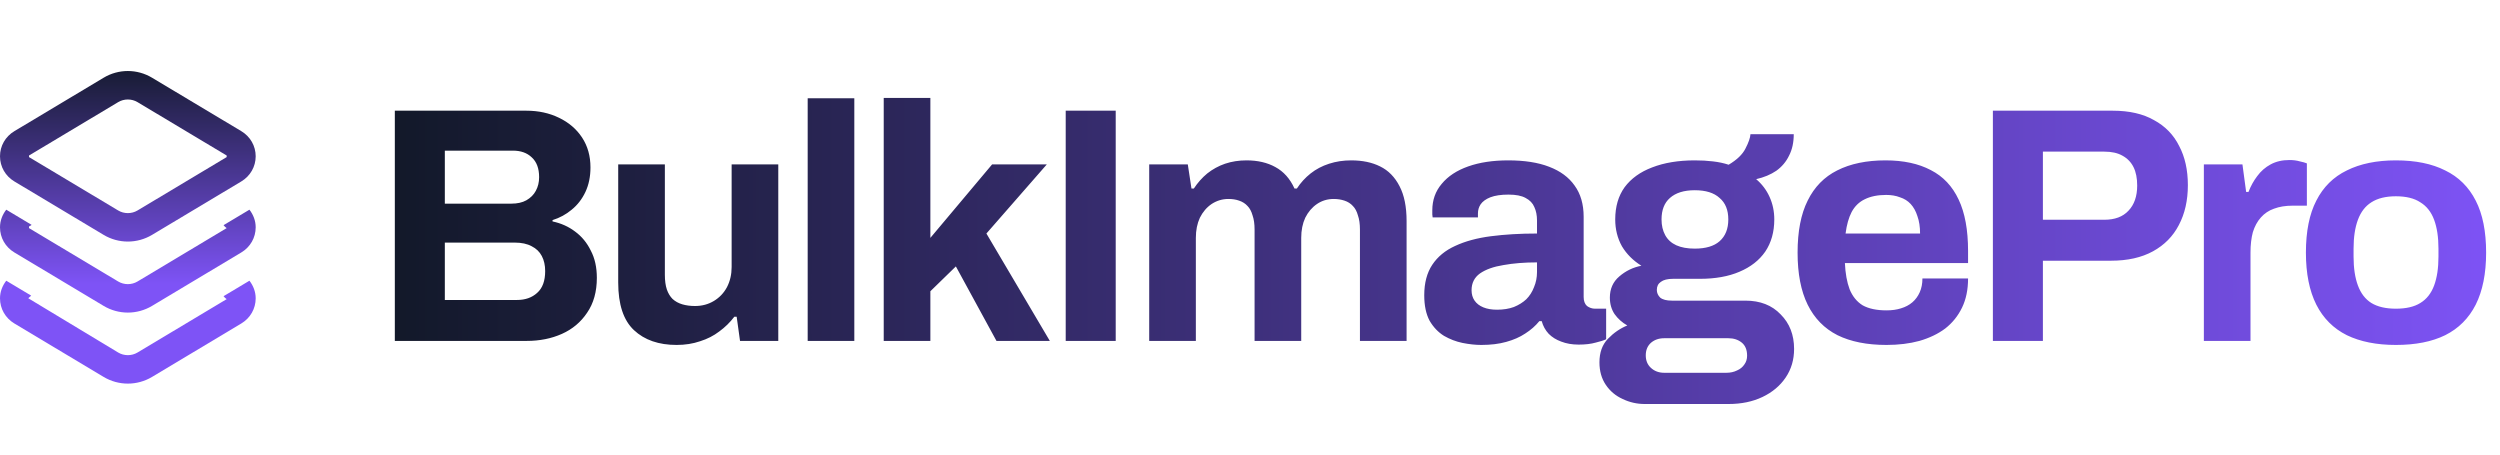
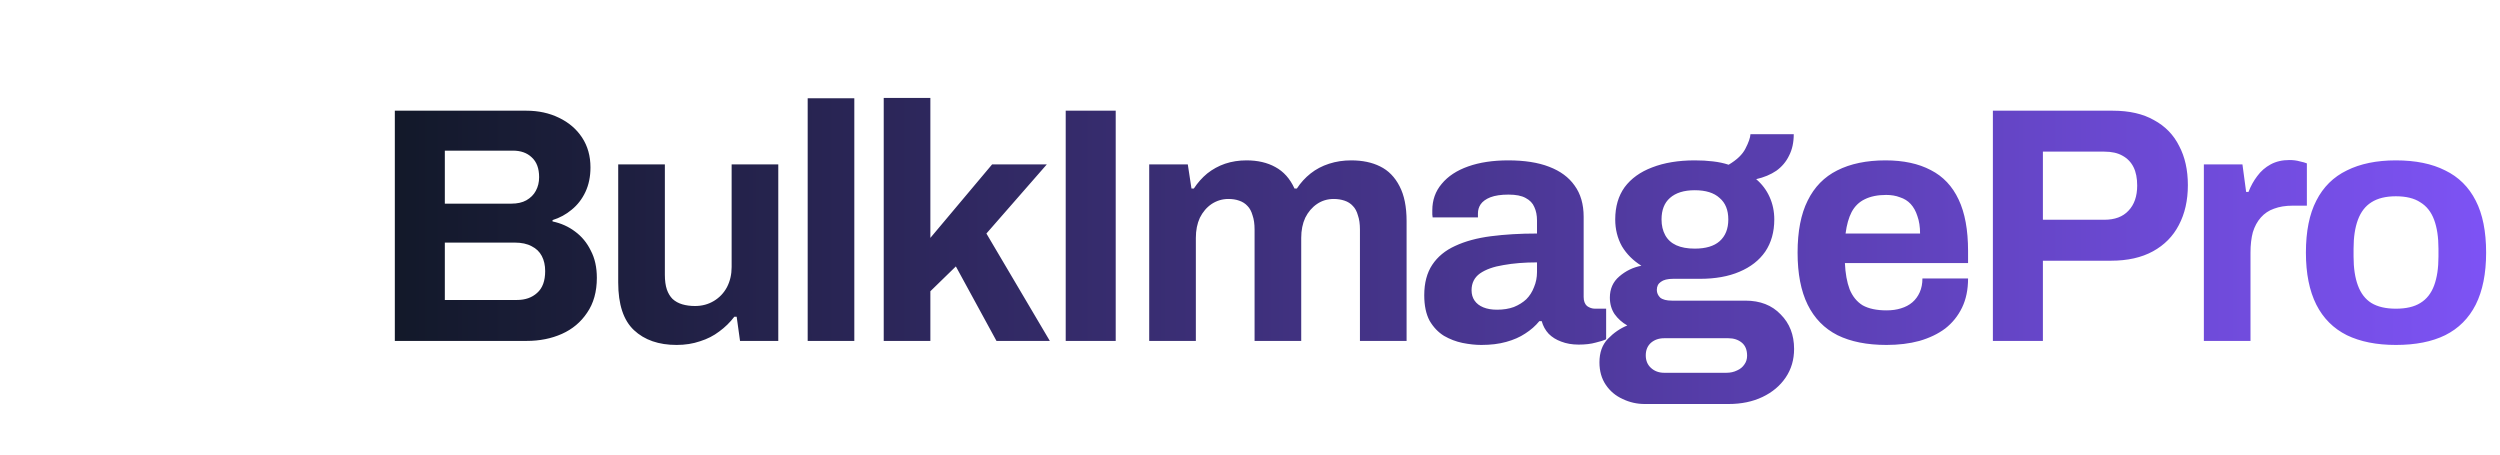
<svg xmlns="http://www.w3.org/2000/svg" width="176" height="32" viewBox="0 0 176 32" fill="none">
-   <path d="M1.015 12.775L7.294 16.534C7.82 16.849 8.41 17.006 9 17.006C9.59 17.006 10.18 16.849 10.706 16.534L16.985 12.775C17.621 12.395 18 11.732 18 11.003C18 10.275 17.621 9.612 16.985 9.232L10.706 5.473C9.653 4.842 8.346 4.842 7.294 5.473L1.015 9.232C0.379 9.612 0 10.274 0 11.003C0 11.732 0.379 12.395 1.015 12.775ZM2.042 10.948L8.321 7.189C8.527 7.065 8.764 7.004 9 7.004C9.236 7.004 9.473 7.065 9.679 7.189L15.958 10.948V11.059L9.679 14.818C9.267 15.065 8.733 15.065 8.321 14.818L2.042 11.059V10.948ZM17.56 19.762C17.834 20.116 18 20.541 18 21.003C18 21.732 17.621 22.395 16.985 22.775L10.706 26.534C10.18 26.849 9.59 27.006 9 27.006C8.41 27.006 7.82 26.849 7.294 26.534L1.015 22.775C0.379 22.395 1.00136e-05 21.732 1.00136e-05 21.003C1.00136e-05 20.541 0.167 20.116 0.44 19.762L2.193 20.811C2.143 20.857 2.103 20.912 2.042 20.948C2.005 20.97 2 20.988 2 21.003L8.321 24.818C8.733 25.065 9.267 25.065 9.679 24.818L15.958 21.059C15.869 21.006 15.804 20.929 15.738 20.852L17.56 19.762ZM17.56 14.762C17.834 15.116 18 15.541 18 16.003C18 16.732 17.621 17.395 16.985 17.775L10.706 21.534C10.18 21.849 9.59 22.006 9 22.006C8.41 22.006 7.82 21.849 7.294 21.534L1.015 17.775C0.379 17.395 1.00136e-05 16.732 1.00136e-05 16.003C1.00136e-05 15.541 0.167 15.116 0.44 14.762L2.223 15.829C2.209 15.838 2.201 15.853 2.187 15.862L2.042 15.948L2.042 16.059L8.321 19.818C8.733 20.065 9.267 20.065 9.679 19.818L15.958 16.059C15.869 16.006 15.804 15.929 15.738 15.852L17.56 14.762Z" fill="url(#paint0_linear_45_91)" />
  <path d="M27.796 24V7.793H37.056C37.907 7.793 38.671 7.959 39.348 8.289C40.041 8.62 40.584 9.085 40.978 9.683C41.372 10.282 41.569 10.983 41.569 11.786C41.569 12.432 41.451 13.007 41.215 13.511C40.978 14.014 40.655 14.432 40.246 14.763C39.852 15.093 39.403 15.338 38.899 15.495V15.589C39.498 15.716 40.025 15.952 40.482 16.298C40.955 16.645 41.325 17.094 41.593 17.645C41.876 18.18 42.018 18.818 42.018 19.558C42.018 20.535 41.789 21.354 41.333 22.015C40.892 22.677 40.301 23.173 39.561 23.504C38.821 23.835 37.994 24 37.08 24H27.796ZM31.316 21.118H36.395C36.978 21.118 37.45 20.952 37.812 20.622C38.191 20.291 38.38 19.779 38.38 19.086C38.38 18.677 38.301 18.322 38.143 18.023C37.986 17.724 37.749 17.495 37.434 17.338C37.12 17.165 36.718 17.078 36.23 17.078H31.316V21.118ZM31.316 14.337H35.993C36.419 14.337 36.773 14.259 37.056 14.101C37.356 13.928 37.576 13.707 37.718 13.44C37.876 13.156 37.954 12.833 37.954 12.471C37.954 11.857 37.781 11.392 37.434 11.077C37.104 10.762 36.663 10.605 36.111 10.605H31.316V14.337ZM47.633 24.284C46.373 24.284 45.373 23.937 44.633 23.244C43.892 22.551 43.522 21.433 43.522 19.889V11.573H46.806V19.346C46.806 19.755 46.853 20.102 46.948 20.385C47.042 20.653 47.176 20.874 47.349 21.047C47.538 21.22 47.767 21.346 48.035 21.425C48.302 21.504 48.602 21.543 48.932 21.543C49.421 21.543 49.862 21.425 50.255 21.189C50.649 20.952 50.956 20.63 51.177 20.22C51.397 19.795 51.507 19.322 51.507 18.802V11.573H54.791V24H52.098L51.862 22.299H51.696C51.397 22.693 51.043 23.039 50.633 23.338C50.24 23.638 49.791 23.866 49.287 24.024C48.783 24.197 48.231 24.284 47.633 24.284ZM56.861 24V6.919H60.144V24H56.861ZM62.214 24V6.896H65.498V16.747L69.845 11.573H73.696L69.443 16.44L73.908 24H70.152L67.293 18.755L65.498 20.503V24H62.214ZM75.026 24V7.793H78.546V24H75.026ZM80.904 24V11.573H83.621L83.88 13.274H84.046C84.314 12.865 84.629 12.51 84.991 12.211C85.369 11.912 85.786 11.684 86.243 11.526C86.715 11.368 87.219 11.29 87.755 11.29C88.542 11.29 89.22 11.447 89.787 11.762C90.369 12.077 90.818 12.581 91.133 13.274H91.299C91.566 12.865 91.889 12.51 92.267 12.211C92.645 11.912 93.078 11.684 93.567 11.526C94.055 11.368 94.575 11.29 95.126 11.29C95.913 11.29 96.591 11.431 97.158 11.715C97.74 11.998 98.197 12.463 98.528 13.109C98.859 13.739 99.024 14.558 99.024 15.566V24H95.74V16.157C95.74 15.763 95.693 15.432 95.598 15.164C95.52 14.881 95.401 14.66 95.244 14.503C95.087 14.329 94.89 14.204 94.653 14.125C94.417 14.046 94.165 14.007 93.897 14.007C93.456 14.007 93.063 14.125 92.716 14.361C92.37 14.597 92.094 14.92 91.889 15.33C91.7 15.739 91.606 16.212 91.606 16.747V24H88.322V16.157C88.322 15.763 88.275 15.432 88.18 15.164C88.101 14.881 87.983 14.66 87.826 14.503C87.668 14.329 87.471 14.204 87.235 14.125C87.015 14.046 86.763 14.007 86.479 14.007C86.054 14.007 85.66 14.125 85.298 14.361C84.951 14.597 84.676 14.92 84.471 15.33C84.282 15.739 84.188 16.212 84.188 16.747V24H80.904ZM104.283 24.284C103.874 24.284 103.433 24.236 102.96 24.142C102.504 24.047 102.071 23.882 101.661 23.646C101.252 23.394 100.913 23.039 100.645 22.582C100.393 22.11 100.267 21.512 100.267 20.787C100.267 19.921 100.456 19.204 100.834 18.637C101.212 18.07 101.748 17.629 102.441 17.314C103.149 16.983 103.992 16.755 104.969 16.629C105.945 16.503 107.024 16.44 108.205 16.44V15.519C108.205 15.156 108.142 14.841 108.016 14.574C107.906 14.306 107.701 14.093 107.402 13.936C107.118 13.778 106.717 13.7 106.197 13.7C105.677 13.7 105.252 13.762 104.921 13.889C104.606 14.014 104.378 14.18 104.236 14.385C104.11 14.574 104.047 14.786 104.047 15.023V15.306H100.858C100.842 15.227 100.834 15.156 100.834 15.093C100.834 15.015 100.834 14.92 100.834 14.81C100.834 14.085 101.055 13.463 101.496 12.944C101.937 12.408 102.559 11.998 103.362 11.715C104.165 11.431 105.102 11.29 106.173 11.29C107.323 11.29 108.284 11.439 109.056 11.739C109.843 12.038 110.442 12.479 110.851 13.062C111.276 13.644 111.489 14.377 111.489 15.259V20.905C111.489 21.189 111.568 21.401 111.725 21.543C111.899 21.669 112.088 21.732 112.292 21.732H113.072V23.882C112.914 23.961 112.67 24.039 112.34 24.118C112.009 24.213 111.607 24.26 111.135 24.26C110.678 24.26 110.268 24.189 109.906 24.047C109.56 23.921 109.268 23.74 109.032 23.504C108.796 23.252 108.63 22.953 108.536 22.606H108.371C108.103 22.937 107.772 23.228 107.378 23.48C107 23.732 106.551 23.929 106.032 24.071C105.528 24.213 104.945 24.284 104.283 24.284ZM105.394 21.803C105.835 21.803 106.229 21.74 106.575 21.614C106.922 21.472 107.213 21.291 107.449 21.07C107.685 20.834 107.867 20.551 107.993 20.22C108.134 19.889 108.205 19.535 108.205 19.157V18.472C107.323 18.472 106.536 18.535 105.843 18.661C105.15 18.771 104.598 18.968 104.189 19.251C103.795 19.535 103.598 19.929 103.598 20.433C103.598 20.716 103.669 20.96 103.811 21.165C103.953 21.37 104.157 21.527 104.425 21.637C104.693 21.748 105.016 21.803 105.394 21.803ZM115.791 28.442C115.239 28.442 114.72 28.323 114.231 28.087C113.743 27.867 113.349 27.536 113.05 27.095C112.751 26.654 112.601 26.126 112.601 25.512C112.601 24.819 112.798 24.268 113.192 23.858C113.601 23.433 114.058 23.118 114.562 22.913C114.2 22.709 113.901 22.441 113.664 22.11C113.444 21.779 113.334 21.393 113.334 20.952C113.334 20.338 113.554 19.842 113.995 19.464C114.452 19.07 114.972 18.818 115.554 18.708C114.972 18.346 114.515 17.889 114.184 17.338C113.869 16.771 113.712 16.141 113.712 15.448C113.712 14.55 113.932 13.794 114.373 13.18C114.83 12.566 115.476 12.101 116.31 11.786C117.161 11.455 118.161 11.29 119.311 11.29C119.768 11.29 120.193 11.313 120.587 11.361C120.996 11.408 121.366 11.487 121.697 11.597C122.28 11.25 122.673 10.872 122.878 10.463C123.099 10.038 123.217 9.699 123.233 9.447H126.28C126.28 10.03 126.17 10.534 125.949 10.959C125.745 11.384 125.445 11.739 125.052 12.022C124.658 12.29 124.185 12.487 123.634 12.613C124.044 12.959 124.359 13.377 124.579 13.865C124.8 14.353 124.91 14.881 124.91 15.448C124.91 16.33 124.697 17.086 124.272 17.716C123.847 18.33 123.24 18.802 122.453 19.133C121.681 19.464 120.752 19.629 119.665 19.629H117.775C117.397 19.629 117.114 19.7 116.925 19.842C116.736 19.968 116.641 20.157 116.641 20.409C116.641 20.614 116.72 20.795 116.877 20.952C117.051 21.094 117.326 21.165 117.704 21.165H122.878C123.918 21.165 124.745 21.488 125.359 22.134C125.989 22.764 126.304 23.575 126.304 24.567C126.304 25.323 126.107 25.992 125.713 26.575C125.319 27.158 124.776 27.615 124.083 27.945C123.39 28.276 122.595 28.442 121.697 28.442H115.791ZM117.161 26.244H121.532C121.815 26.244 122.067 26.189 122.288 26.079C122.508 25.985 122.681 25.843 122.807 25.654C122.933 25.48 122.996 25.276 122.996 25.04C122.996 24.63 122.87 24.323 122.618 24.118C122.366 23.913 122.051 23.811 121.673 23.811H117.161C116.783 23.811 116.468 23.921 116.216 24.142C115.98 24.362 115.862 24.654 115.862 25.016C115.862 25.378 115.98 25.669 116.216 25.89C116.468 26.126 116.783 26.244 117.161 26.244ZM119.311 17.503C120.083 17.503 120.665 17.33 121.059 16.983C121.469 16.621 121.673 16.109 121.673 15.448C121.673 14.786 121.469 14.282 121.059 13.936C120.665 13.573 120.083 13.392 119.311 13.392C118.555 13.392 117.972 13.573 117.563 13.936C117.169 14.282 116.972 14.786 116.972 15.448C116.972 15.873 117.059 16.243 117.232 16.558C117.405 16.873 117.665 17.109 118.011 17.267C118.358 17.424 118.791 17.503 119.311 17.503ZM132.811 24.284C131.44 24.284 130.291 24.055 129.361 23.598C128.432 23.126 127.731 22.409 127.259 21.448C126.786 20.488 126.55 19.267 126.55 17.787C126.55 16.29 126.786 15.07 127.259 14.125C127.731 13.164 128.424 12.455 129.338 11.998C130.267 11.526 131.401 11.29 132.74 11.29C134 11.29 135.063 11.518 135.929 11.975C136.795 12.416 137.449 13.109 137.89 14.054C138.331 14.983 138.552 16.188 138.552 17.669V18.519H129.881C129.913 19.244 130.023 19.858 130.212 20.362C130.417 20.866 130.724 21.244 131.133 21.496C131.559 21.732 132.118 21.85 132.811 21.85C133.189 21.85 133.527 21.803 133.827 21.708C134.142 21.614 134.409 21.472 134.63 21.283C134.85 21.094 135.024 20.858 135.15 20.574C135.276 20.291 135.339 19.968 135.339 19.606H138.552C138.552 20.393 138.41 21.078 138.126 21.661C137.843 22.244 137.449 22.732 136.945 23.126C136.441 23.504 135.835 23.795 135.126 24C134.433 24.189 133.661 24.284 132.811 24.284ZM129.928 16.44H135.173C135.173 15.967 135.11 15.558 134.984 15.211C134.874 14.865 134.716 14.582 134.512 14.361C134.307 14.14 134.055 13.983 133.756 13.889C133.472 13.778 133.149 13.723 132.787 13.723C132.189 13.723 131.685 13.825 131.275 14.03C130.881 14.219 130.574 14.518 130.354 14.928C130.149 15.322 130.007 15.826 129.928 16.44ZM140.299 24V7.793H148.734C149.899 7.793 150.868 8.014 151.639 8.455C152.427 8.88 153.018 9.486 153.411 10.274C153.821 11.046 154.026 11.967 154.026 13.038C154.026 14.109 153.813 15.046 153.388 15.849C152.978 16.637 152.372 17.251 151.569 17.692C150.765 18.133 149.781 18.354 148.615 18.354H143.82V24H140.299ZM143.82 15.471H148.143C148.883 15.471 149.45 15.259 149.844 14.834C150.253 14.408 150.458 13.818 150.458 13.062C150.458 12.542 150.372 12.109 150.198 11.762C150.025 11.416 149.765 11.148 149.419 10.959C149.088 10.77 148.663 10.675 148.143 10.675H143.82V15.471ZM155.152 24V11.573H157.868L158.128 13.511H158.294C158.451 13.101 158.656 12.731 158.908 12.4C159.16 12.054 159.475 11.778 159.853 11.573C160.231 11.368 160.672 11.266 161.176 11.266C161.444 11.266 161.688 11.298 161.908 11.361C162.129 11.408 162.294 11.455 162.404 11.502V14.479H161.389C160.9 14.479 160.467 14.55 160.089 14.692C159.727 14.818 159.42 15.023 159.168 15.306C158.916 15.589 158.727 15.936 158.601 16.346C158.491 16.755 158.435 17.235 158.435 17.787V24H155.152ZM168.668 24.284C167.313 24.284 166.164 24.055 165.219 23.598C164.274 23.126 163.557 22.409 163.069 21.448C162.58 20.472 162.336 19.251 162.336 17.787C162.336 16.29 162.58 15.07 163.069 14.125C163.557 13.164 164.274 12.455 165.219 11.998C166.164 11.526 167.313 11.29 168.668 11.29C170.054 11.29 171.211 11.526 172.141 11.998C173.086 12.455 173.802 13.164 174.291 14.125C174.779 15.07 175.023 16.29 175.023 17.787C175.023 19.251 174.779 20.472 174.291 21.448C173.802 22.409 173.086 23.126 172.141 23.598C171.211 24.055 170.054 24.284 168.668 24.284ZM168.668 21.732C169.392 21.732 169.967 21.598 170.392 21.33C170.833 21.063 171.156 20.653 171.361 20.102C171.566 19.551 171.668 18.873 171.668 18.07V17.503C171.668 16.7 171.566 16.023 171.361 15.471C171.156 14.92 170.833 14.511 170.392 14.243C169.967 13.959 169.392 13.818 168.668 13.818C167.959 13.818 167.384 13.959 166.943 14.243C166.518 14.511 166.203 14.92 165.998 15.471C165.793 16.023 165.691 16.7 165.691 17.503V18.07C165.691 18.873 165.793 19.551 165.998 20.102C166.203 20.653 166.518 21.063 166.943 21.33C167.384 21.598 167.959 21.732 168.668 21.732Z" fill="url(#paint1_linear_45_91)" />
  <defs>
    <linearGradient id="paint0_linear_45_91" x1="9" y1="4" x2="9" y2="20" gradientUnits="userSpaceOnUse">
      <stop stop-color="#111827" />
      <stop offset="1" stop-color="#7E53F6" />
    </linearGradient>
    <linearGradient id="paint1_linear_45_91" x1="26" y1="16" x2="176" y2="16" gradientUnits="userSpaceOnUse">
      <stop stop-color="#111827" />
      <stop offset="0.415" stop-color="#3E307C" />
      <stop offset="1" stop-color="#7E53F6" />
    </linearGradient>
  </defs>
</svg>